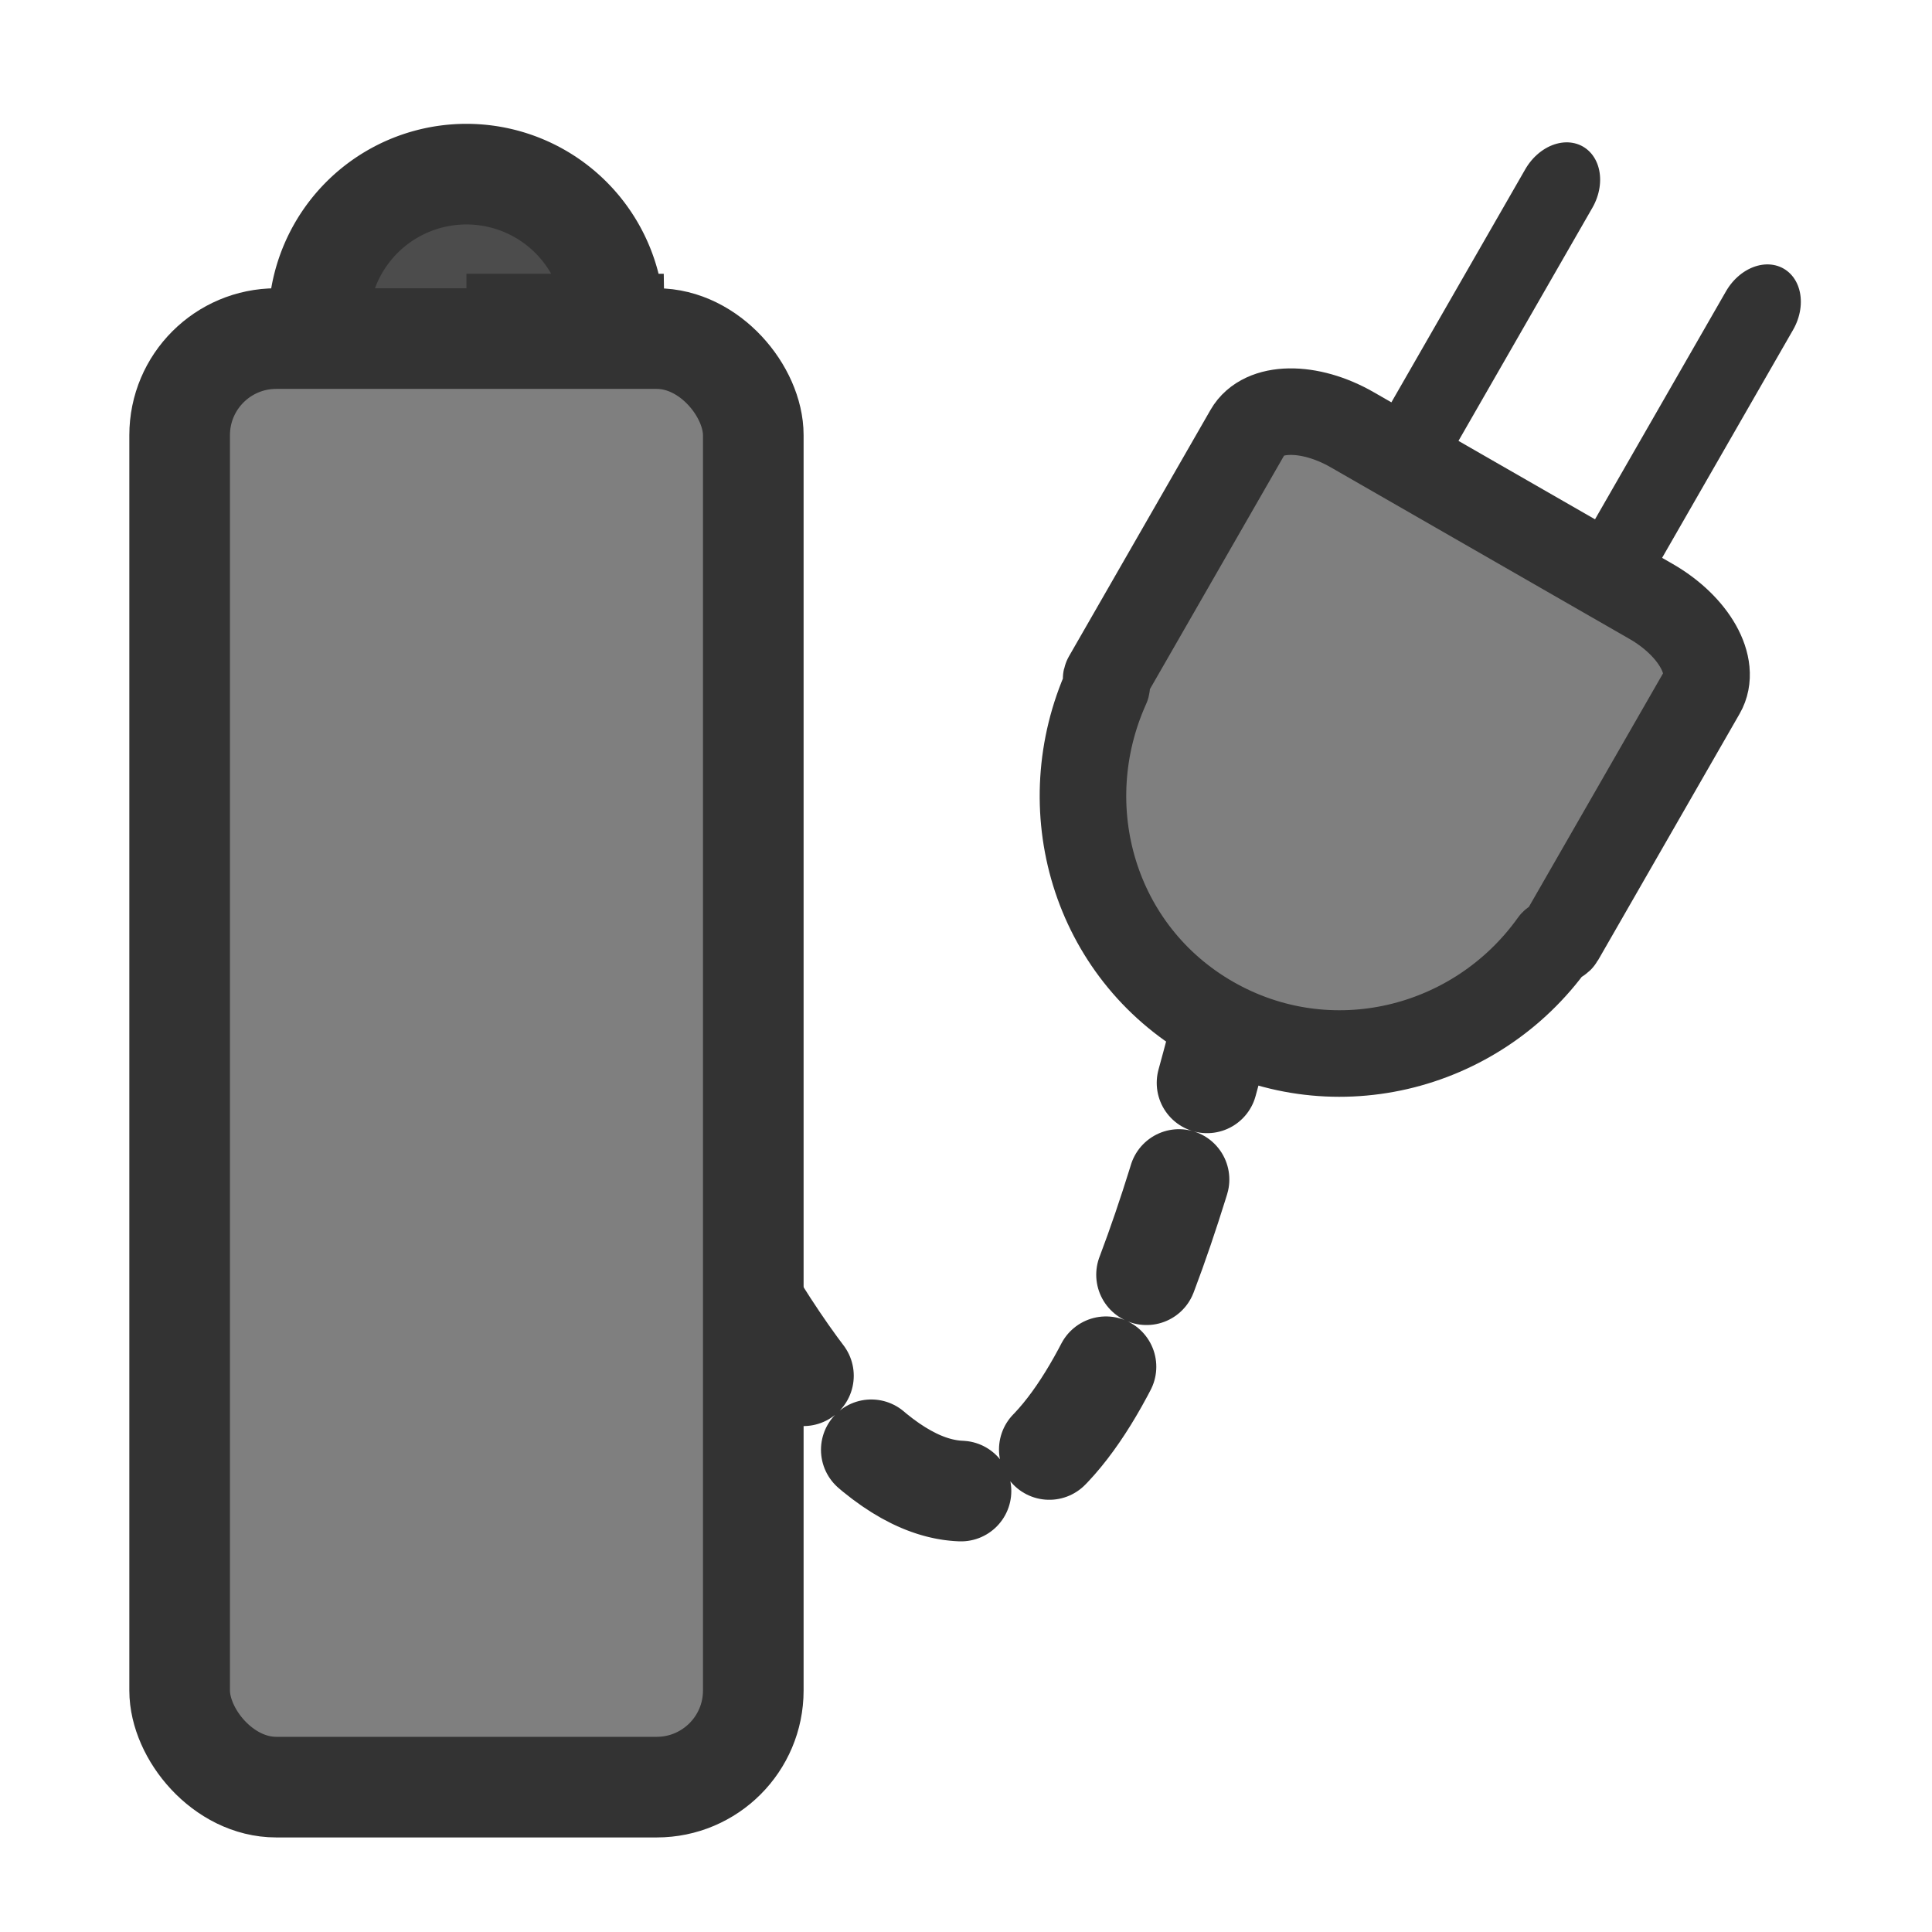
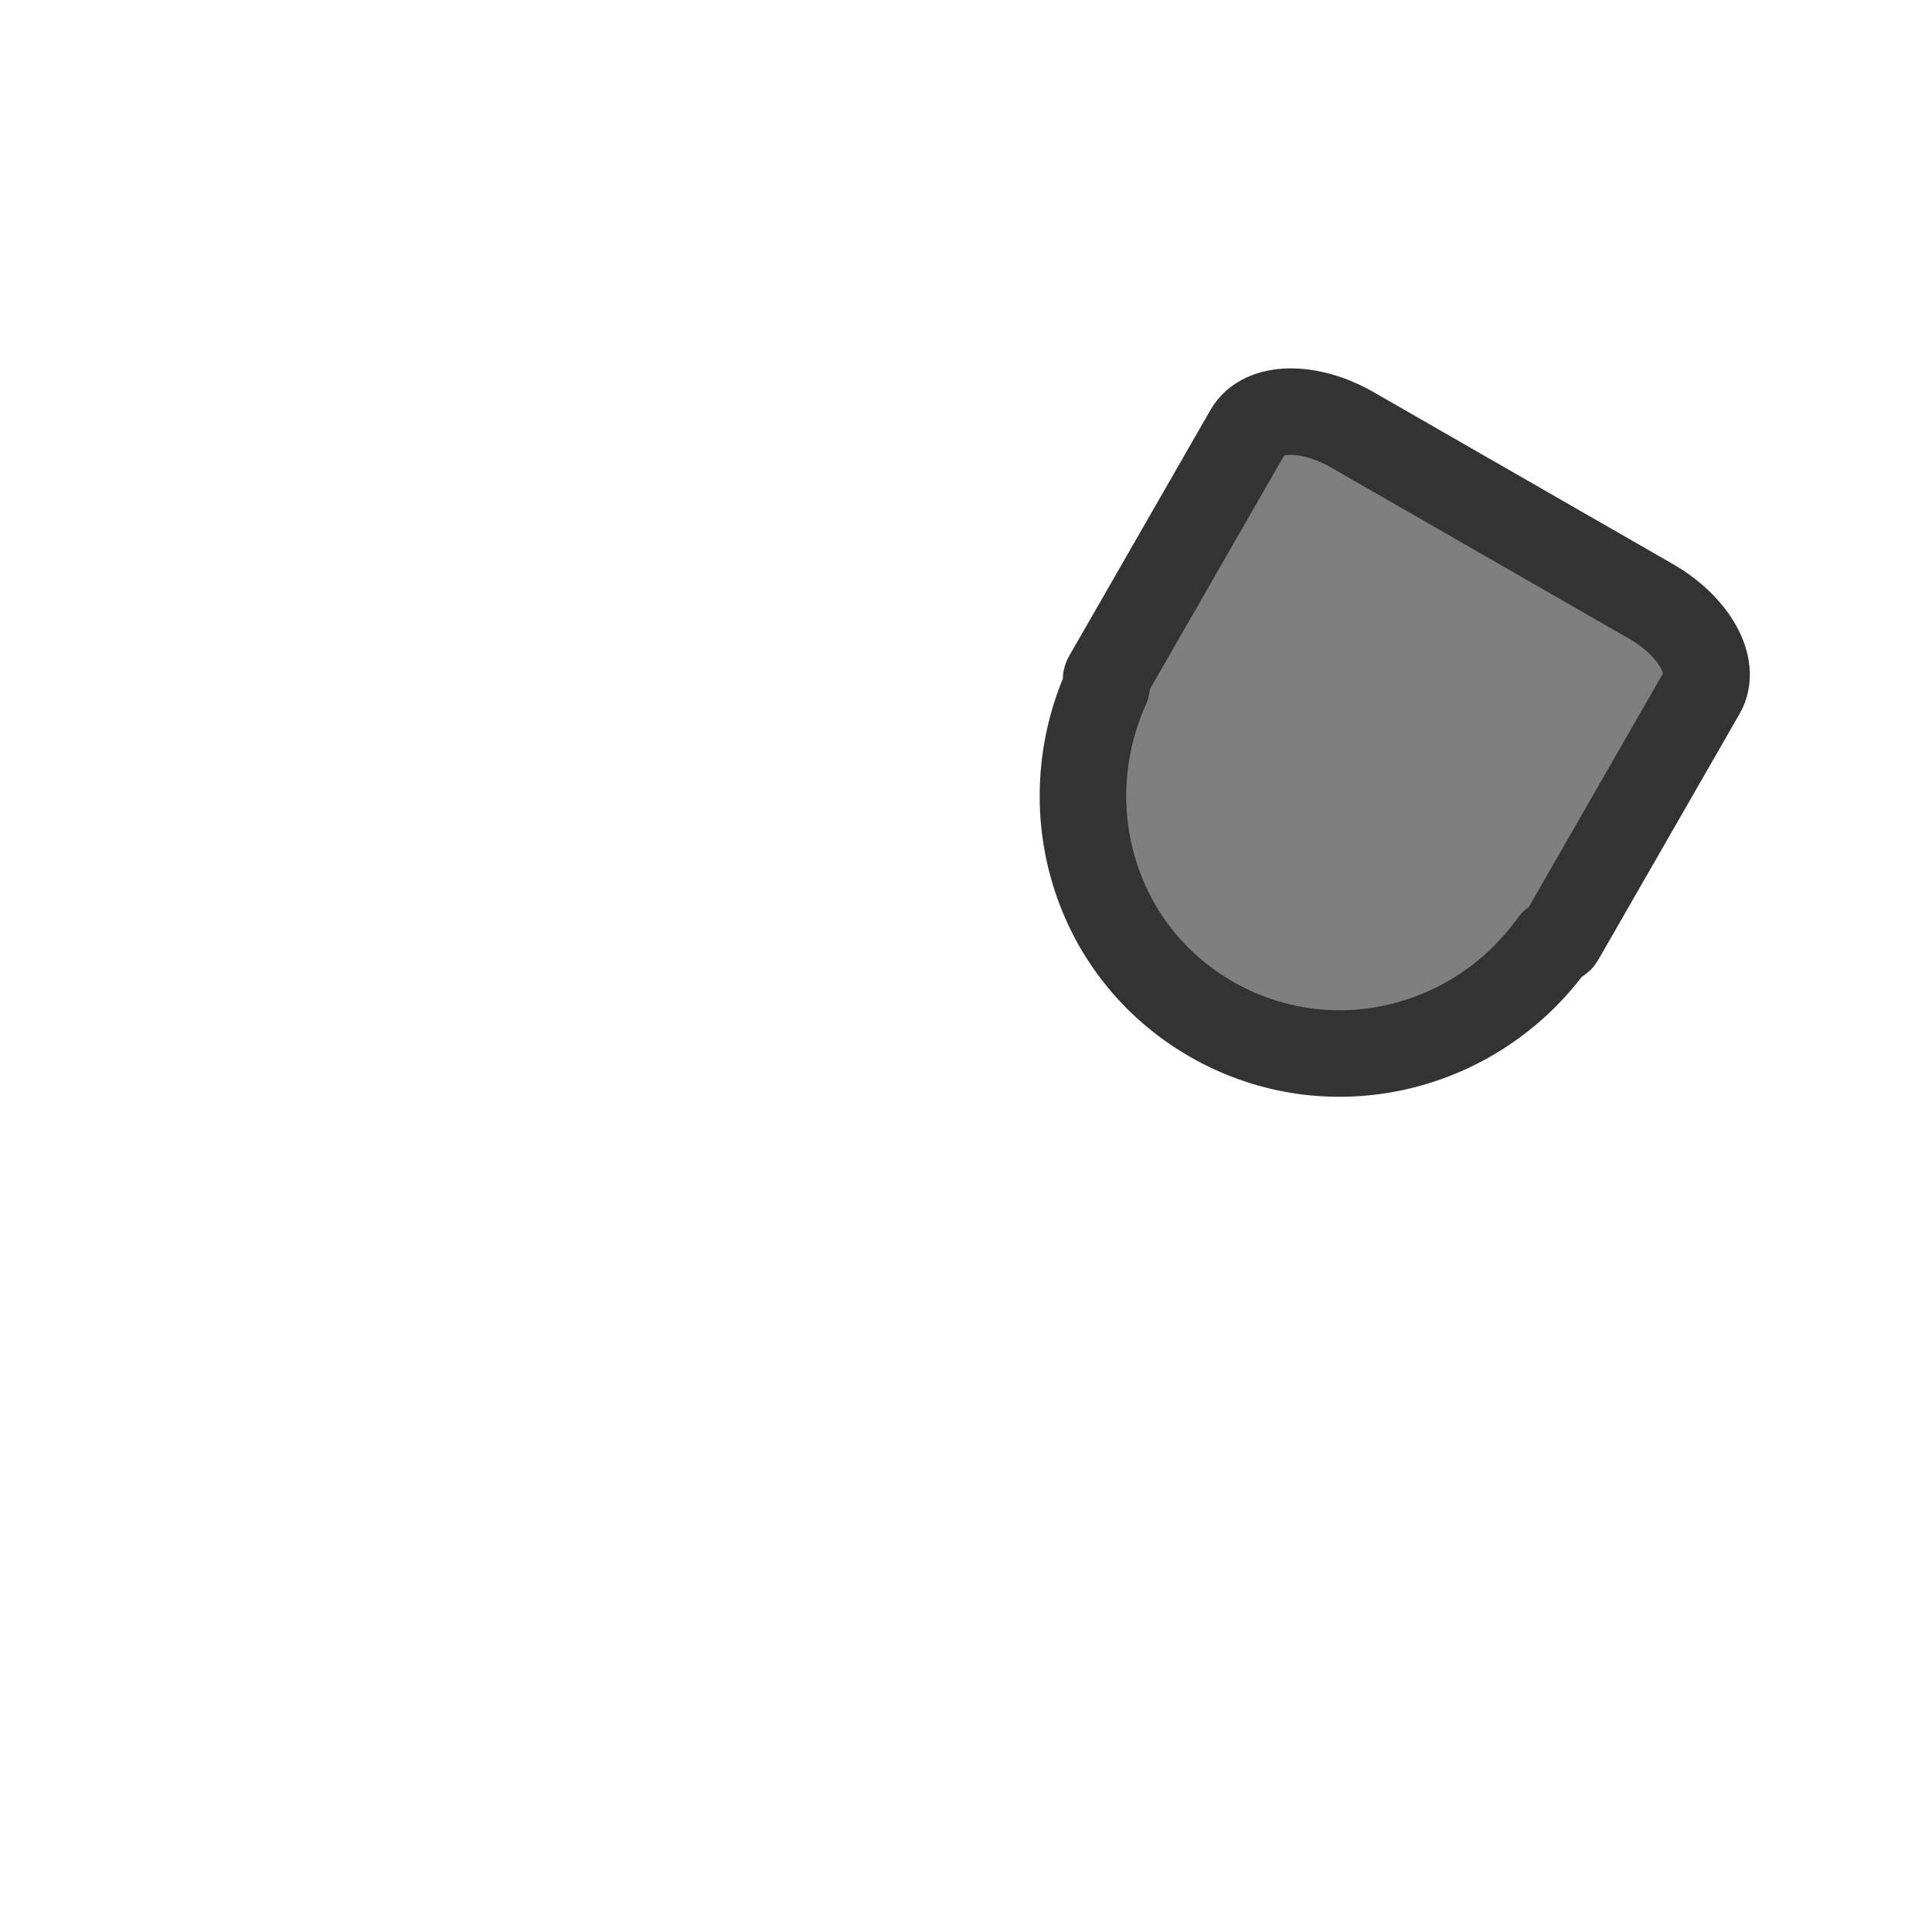
<svg xmlns="http://www.w3.org/2000/svg" version="1.0" viewBox="0 0 60 60">
-   <path d="m17.815 28.869c16.015 39.409 19.444 0.554 22.665-5.454" fill="none" stroke="#333" stroke-dasharray="3.125,3.125" stroke-linecap="round" stroke-linejoin="round" stroke-width="3.125" />
-   <path transform="translate(.72 -.54)" d="m18.354 10.605a4.589 4.589 0 1 0-9.177 0 4.589 4.589 0 1 0 9.177 0h-4.588z" fill="#4c4c4c" fill-rule="evenodd" stroke="#333" stroke-width="3.125" />
-   <rect transform="translate(.72 3.419)" x="4.859" y="7.096" width="17.815" height="44.986" rx="3" fill="#7f7f7f" fill-rule="evenodd" stroke="#333" stroke-width="3.125" />
-   <path transform="matrix(.994 .571 -.714 1.243 15.584 -30.998)" d="m40.844 10.885v8.525m6.362-8.398v8.398" fill="none" stroke="#333" stroke-linecap="round" stroke-width="2.096" />
  <path transform="matrix(1.243 .714 -.714 1.243 63.79 27.83)" d="m-18.219-1.188c-1.074 0-1.937 0.513-1.937 1.156v6.156c0 0.059 0.079 0.1 0.094 0.156 0.281 2.866 2.622 5.125 5.562 5.125s5.312-2.259 5.594-5.125c0.014-0.057 0.094-0.097 0.094-0.156v-6.156c0-0.643-0.864-1.156-1.938-1.156h-7.469z" fill="#7f7f7f" fill-rule="evenodd" stroke="#333" stroke-linecap="round" stroke-linejoin="round" stroke-width="1.875" />
</svg>